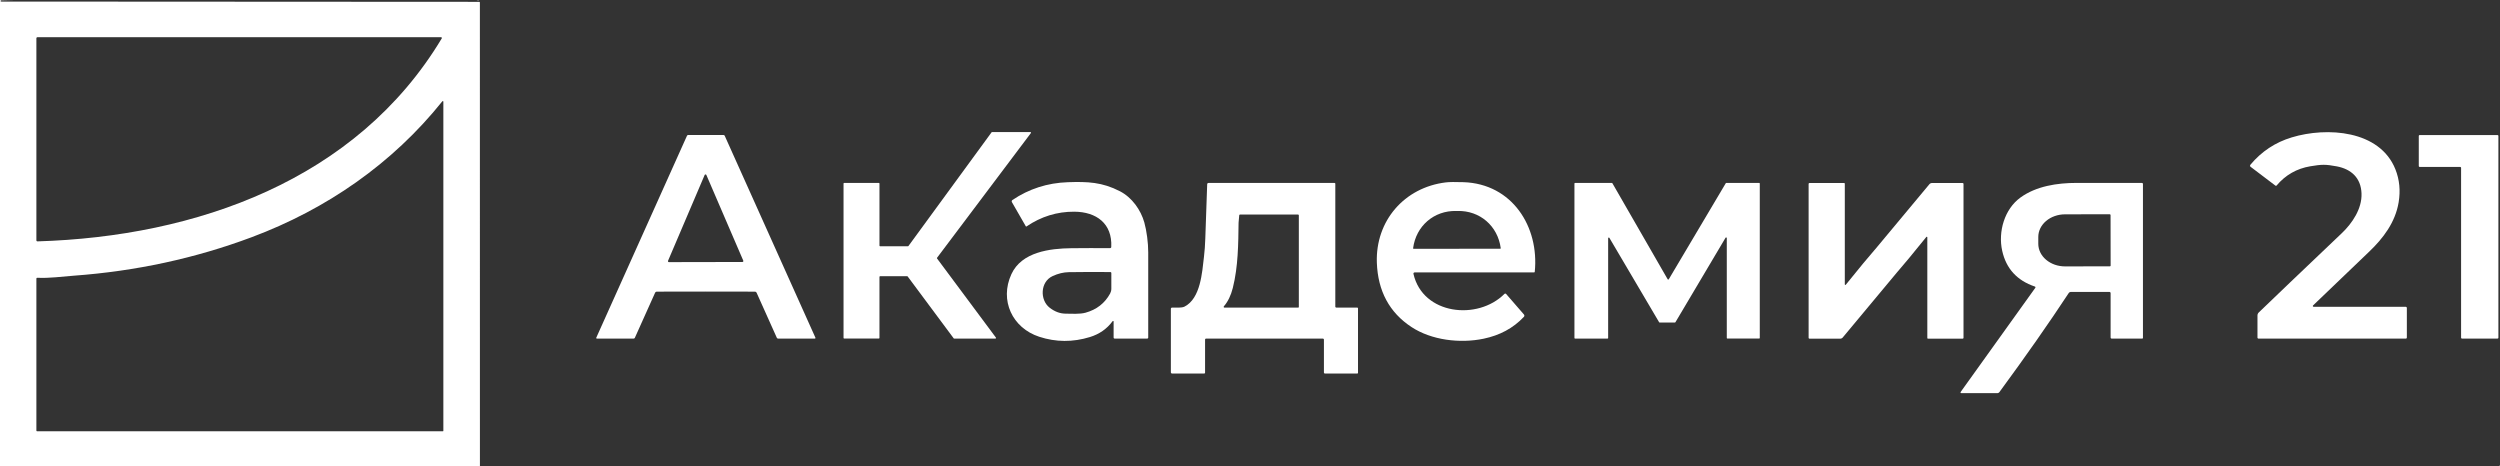
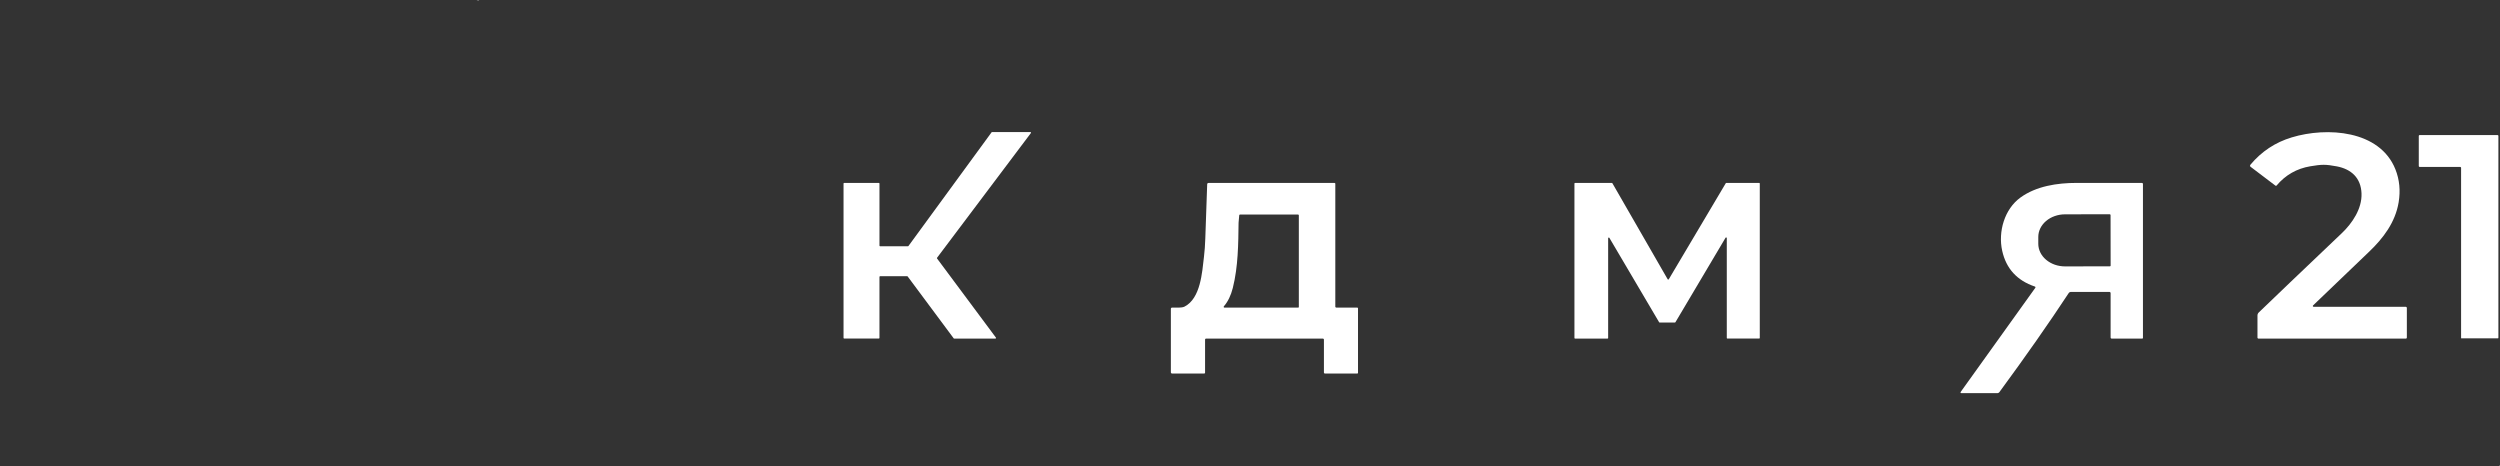
<svg xmlns="http://www.w3.org/2000/svg" width="193" height="36" viewBox="0 0 193 36" fill="none">
  <rect x="0" y="0" width="193" height="36" fill="#333333" stroke="none" />
-   <path d="M1.092 0L0.097 0.023C0.082 0.023 0.068 0.029 0.058 0.039C0.047 0.048 0.041 0.062 0.041 0.076V0.077C0.041 0.089 0.045 0.1 0.054 0.108C0.062 0.116 0.073 0.121 0.084 0.121L36.999 0.142C37.011 0.142 37.024 0.147 37.033 0.156C37.042 0.165 37.047 0.178 37.047 0.191L37.05 36H0V0H1.092ZM34.104 2.963C34.109 2.954 34.112 2.944 34.112 2.934C34.112 2.923 34.11 2.913 34.105 2.904C34.099 2.895 34.092 2.888 34.083 2.882C34.074 2.877 34.064 2.874 34.054 2.874H2.878C2.86 2.874 2.842 2.881 2.829 2.895C2.816 2.908 2.809 2.926 2.809 2.945V18.554C2.809 18.564 2.811 18.575 2.815 18.585C2.819 18.594 2.825 18.603 2.833 18.611C2.841 18.618 2.85 18.624 2.859 18.628C2.869 18.632 2.88 18.634 2.89 18.634C15.11 18.269 27.531 13.927 34.104 2.963ZM34.227 7.847C34.227 7.838 34.225 7.83 34.22 7.822C34.215 7.815 34.207 7.809 34.199 7.806C34.191 7.803 34.181 7.803 34.173 7.805C34.164 7.807 34.156 7.812 34.15 7.819C30.287 12.639 25.211 16.15 19.422 18.315C15.063 19.945 10.485 20.935 5.687 21.284C4.713 21.355 3.857 21.488 2.878 21.444C2.869 21.444 2.861 21.445 2.852 21.448C2.844 21.452 2.836 21.457 2.83 21.463C2.823 21.469 2.818 21.477 2.814 21.485C2.811 21.494 2.809 21.503 2.809 21.512V33.233C2.809 33.242 2.811 33.25 2.814 33.257C2.817 33.265 2.821 33.272 2.827 33.277C2.832 33.283 2.839 33.288 2.846 33.291C2.854 33.294 2.861 33.295 2.869 33.295H34.193C34.202 33.295 34.211 33.292 34.217 33.285C34.224 33.278 34.227 33.269 34.227 33.259V7.847Z" fill="white" />
  <path d="M37.001 0C36.946 0.033 36.876 0.033 36.789 0H37.001Z" fill="white" />
  <path d="M73.624 26.119L70.074 21.345C70.07 21.339 70.064 21.334 70.057 21.33C70.05 21.327 70.043 21.325 70.035 21.325H67.942C67.929 21.325 67.917 21.33 67.908 21.339C67.899 21.348 67.894 21.361 67.894 21.373V26.088C67.894 26.101 67.889 26.113 67.88 26.122C67.871 26.131 67.859 26.137 67.846 26.137H65.169C65.156 26.137 65.144 26.131 65.135 26.122C65.126 26.113 65.121 26.101 65.121 26.088V14.169C65.121 14.156 65.126 14.144 65.135 14.135C65.144 14.126 65.156 14.12 65.169 14.12H67.847C67.86 14.12 67.872 14.126 67.881 14.135C67.89 14.144 67.895 14.156 67.895 14.169V18.962C67.895 18.975 67.901 18.988 67.91 18.997C67.919 19.006 67.931 19.011 67.944 19.011H70.094C70.102 19.011 70.109 19.009 70.116 19.006C70.123 19.002 70.129 18.997 70.133 18.991L76.549 10.215C76.553 10.209 76.559 10.204 76.566 10.2C76.573 10.197 76.58 10.195 76.588 10.195H79.546C79.555 10.195 79.564 10.198 79.571 10.203C79.579 10.208 79.585 10.214 79.588 10.222C79.592 10.23 79.594 10.239 79.593 10.248C79.593 10.257 79.589 10.265 79.584 10.273L72.341 19.899C72.334 19.907 72.331 19.917 72.331 19.927C72.331 19.938 72.334 19.948 72.341 19.956L76.883 26.061C76.889 26.068 76.892 26.077 76.893 26.086C76.894 26.095 76.892 26.104 76.888 26.112C76.884 26.12 76.877 26.126 76.87 26.131C76.862 26.136 76.853 26.138 76.844 26.138H73.663C73.655 26.138 73.648 26.136 73.641 26.133C73.634 26.13 73.628 26.125 73.624 26.119Z" fill="white" />
  <path d="M185.809 23.775V26.065C185.809 26.085 185.801 26.104 185.787 26.118C185.772 26.133 185.753 26.141 185.733 26.141H174.355C174.335 26.141 174.315 26.132 174.3 26.117C174.285 26.103 174.277 26.083 174.277 26.062V24.354C174.277 24.311 174.285 24.27 174.302 24.23C174.318 24.192 174.342 24.156 174.372 24.127C175.503 23.035 177.64 20.994 180.785 18.004C181.599 17.23 182.356 16.106 182.309 14.928C182.264 13.728 181.508 13.052 180.397 12.843C179.518 12.678 179.236 12.691 178.354 12.837C177.312 13.013 176.439 13.507 175.753 14.324C175.743 14.336 175.729 14.344 175.713 14.346C175.697 14.348 175.681 14.344 175.669 14.335L173.746 12.878C173.734 12.869 173.725 12.858 173.717 12.846C173.71 12.833 173.706 12.819 173.704 12.805C173.702 12.79 173.703 12.775 173.708 12.761C173.712 12.747 173.719 12.734 173.728 12.722C174.584 11.696 175.65 10.99 176.926 10.605C179.627 9.788 183.717 10.034 184.927 13.076C185.242 13.87 185.325 14.718 185.175 15.62C184.919 17.163 183.989 18.393 182.894 19.435C181.845 20.434 180.402 21.817 178.567 23.581C178.558 23.589 178.552 23.6 178.55 23.611C178.548 23.623 178.549 23.635 178.553 23.646C178.557 23.657 178.565 23.666 178.575 23.672C178.584 23.679 178.596 23.683 178.607 23.683H185.717C185.741 23.683 185.765 23.692 185.782 23.71C185.799 23.727 185.809 23.75 185.809 23.775Z" fill="white" />
-   <path d="M54.491 22.509C52.264 22.509 51.002 22.511 50.707 22.515C50.678 22.516 50.65 22.524 50.626 22.54C50.602 22.556 50.583 22.578 50.571 22.604L49.01 26.08C49.002 26.098 48.99 26.112 48.974 26.122C48.958 26.133 48.939 26.138 48.92 26.138H46.073C46.066 26.138 46.058 26.136 46.051 26.132C46.045 26.128 46.039 26.123 46.035 26.116C46.031 26.11 46.028 26.103 46.028 26.095C46.027 26.087 46.028 26.08 46.031 26.073L53.035 10.481C53.042 10.463 53.055 10.449 53.071 10.438C53.086 10.428 53.105 10.422 53.124 10.422C53.139 10.422 53.595 10.422 54.491 10.422C55.388 10.422 55.844 10.422 55.859 10.422C55.878 10.422 55.896 10.428 55.912 10.438C55.928 10.449 55.94 10.463 55.948 10.481L62.952 26.073C62.955 26.08 62.956 26.087 62.955 26.095C62.954 26.103 62.952 26.11 62.948 26.116C62.944 26.123 62.938 26.128 62.931 26.132C62.925 26.136 62.917 26.138 62.909 26.138H60.063C60.044 26.138 60.025 26.133 60.009 26.122C59.993 26.112 59.98 26.098 59.972 26.08L58.412 22.604C58.4 22.578 58.381 22.556 58.357 22.54C58.333 22.524 58.305 22.516 58.276 22.515C57.98 22.511 56.719 22.509 54.491 22.509ZM51.572 20.134C51.567 20.145 51.566 20.158 51.567 20.17C51.568 20.182 51.572 20.193 51.579 20.203C51.585 20.214 51.594 20.222 51.605 20.227C51.616 20.233 51.628 20.236 51.64 20.236L57.316 20.225C57.327 20.225 57.339 20.222 57.35 20.216C57.36 20.211 57.369 20.202 57.376 20.192C57.382 20.182 57.386 20.171 57.387 20.159C57.389 20.147 57.386 20.135 57.382 20.124L54.532 13.509C54.526 13.496 54.517 13.485 54.505 13.477C54.494 13.47 54.48 13.466 54.466 13.466C54.452 13.466 54.438 13.47 54.426 13.477C54.414 13.485 54.405 13.496 54.399 13.509L51.572 20.134Z" fill="white" />
-   <path d="M192.876 10.491V26.074C192.876 26.091 192.869 26.107 192.857 26.12C192.845 26.132 192.829 26.139 192.811 26.139H190.061C190.044 26.139 190.028 26.132 190.015 26.12C190.003 26.107 189.996 26.091 189.996 26.074V12.953C189.996 12.936 189.99 12.919 189.977 12.907C189.965 12.895 189.949 12.888 189.932 12.888H186.795C186.778 12.888 186.762 12.881 186.749 12.869C186.737 12.857 186.73 12.841 186.73 12.823V10.491C186.73 10.474 186.737 10.457 186.749 10.445C186.762 10.433 186.778 10.426 186.795 10.426H192.811C192.829 10.426 192.845 10.433 192.857 10.445C192.869 10.457 192.876 10.474 192.876 10.491Z" fill="white" />
-   <path d="M85.971 24.819C85.971 24.81 85.968 24.802 85.963 24.794C85.958 24.787 85.95 24.782 85.942 24.779C85.933 24.776 85.924 24.776 85.915 24.779C85.907 24.782 85.899 24.788 85.894 24.795C85.456 25.387 84.872 25.796 84.142 26.02C82.821 26.426 81.518 26.419 80.232 25.999C78.152 25.322 77.147 23.189 78.081 21.163C78.872 19.447 81.057 19.18 82.704 19.162C83.642 19.152 84.639 19.15 85.695 19.156C85.72 19.157 85.743 19.147 85.761 19.13C85.779 19.113 85.789 19.09 85.79 19.066C85.878 17.255 84.638 16.353 82.937 16.343C81.608 16.335 80.377 16.714 79.246 17.482C79.242 17.485 79.237 17.487 79.232 17.488C79.227 17.489 79.222 17.489 79.217 17.488C79.212 17.486 79.207 17.484 79.203 17.481C79.199 17.478 79.195 17.474 79.192 17.47L78.118 15.603C78.103 15.576 78.099 15.545 78.106 15.515C78.113 15.485 78.131 15.459 78.156 15.443C79.436 14.579 80.864 14.12 82.44 14.066C83.96 14.015 85.083 14.054 86.46 14.765C87.391 15.246 88.073 16.21 88.344 17.182C88.519 17.807 88.646 18.748 88.643 19.491C88.639 20.453 88.639 22.642 88.643 26.06C88.643 26.081 88.635 26.101 88.621 26.115C88.606 26.13 88.587 26.138 88.566 26.138H86.042C86.023 26.138 86.005 26.131 85.992 26.118C85.979 26.104 85.971 26.086 85.971 26.067V24.819ZM85.725 21.002C84.422 20.994 83.352 20.997 82.517 21.011C82.101 21.018 81.681 21.119 81.259 21.315C80.296 21.761 80.27 23.165 81.035 23.756C81.42 24.055 81.822 24.207 82.242 24.213C82.77 24.22 83.366 24.261 83.804 24.14C84.66 23.903 85.293 23.409 85.703 22.658C85.763 22.546 85.795 22.421 85.795 22.293V21.073C85.795 21.054 85.787 21.036 85.774 21.022C85.761 21.009 85.744 21.002 85.725 21.002Z" fill="white" />
-   <path d="M116.272 22.693L117.649 24.279C117.67 24.303 117.682 24.335 117.681 24.369C117.681 24.402 117.668 24.434 117.646 24.459C116.807 25.349 115.771 25.889 114.536 26.148C112.706 26.529 110.511 26.263 108.964 25.245C107.262 24.125 106.372 22.47 106.293 20.282C106.179 17.042 108.422 14.472 111.607 14.082C111.887 14.048 112.347 14.042 112.985 14.064C116.745 14.194 118.835 17.5 118.484 20.984C118.483 20.997 118.477 21.009 118.467 21.017C118.458 21.026 118.446 21.031 118.433 21.031H109.208C109.194 21.031 109.18 21.034 109.168 21.04C109.156 21.046 109.145 21.055 109.136 21.066C109.128 21.077 109.122 21.089 109.119 21.102C109.116 21.116 109.116 21.13 109.119 21.143C109.838 24.306 114.08 24.759 116.144 22.689C116.152 22.68 116.162 22.673 116.174 22.669C116.185 22.665 116.197 22.663 116.209 22.663C116.221 22.663 116.233 22.666 116.244 22.672C116.254 22.677 116.264 22.684 116.272 22.693ZM112.474 19.205C114.57 19.203 115.683 19.202 115.815 19.201C115.821 19.201 115.827 19.2 115.832 19.197C115.838 19.195 115.842 19.191 115.846 19.187C115.85 19.182 115.853 19.177 115.855 19.171C115.856 19.166 115.857 19.16 115.856 19.154C115.627 17.443 114.245 16.245 112.521 16.287C112.496 16.287 112.48 16.287 112.471 16.287C112.462 16.287 112.445 16.287 112.421 16.287C110.696 16.248 109.316 17.449 109.092 19.16C109.091 19.166 109.091 19.171 109.093 19.177C109.094 19.183 109.097 19.188 109.101 19.192C109.105 19.197 109.109 19.2 109.114 19.203C109.12 19.205 109.125 19.207 109.131 19.207C109.264 19.208 110.378 19.207 112.474 19.205Z" fill="white" />
+   <path d="M192.876 10.491V26.074C192.876 26.091 192.869 26.107 192.857 26.12H190.061C190.044 26.139 190.028 26.132 190.015 26.12C190.003 26.107 189.996 26.091 189.996 26.074V12.953C189.996 12.936 189.99 12.919 189.977 12.907C189.965 12.895 189.949 12.888 189.932 12.888H186.795C186.778 12.888 186.762 12.881 186.749 12.869C186.737 12.857 186.73 12.841 186.73 12.823V10.491C186.73 10.474 186.737 10.457 186.749 10.445C186.762 10.433 186.778 10.426 186.795 10.426H192.811C192.829 10.426 192.845 10.433 192.857 10.445C192.869 10.457 192.876 10.474 192.876 10.491Z" fill="white" />
  <path d="M93.292 14.125H103.032C103.047 14.125 103.06 14.131 103.071 14.141C103.081 14.151 103.086 14.165 103.086 14.18V23.671C103.086 23.692 103.095 23.711 103.109 23.726C103.124 23.74 103.144 23.748 103.165 23.748H104.786C104.8 23.748 104.813 23.754 104.823 23.764C104.833 23.774 104.838 23.788 104.838 23.803V28.785C104.838 28.799 104.833 28.812 104.823 28.822C104.814 28.831 104.801 28.837 104.787 28.837H102.286C102.265 28.837 102.245 28.828 102.23 28.814C102.216 28.799 102.207 28.779 102.207 28.758V26.224C102.207 26.202 102.198 26.18 102.183 26.164C102.167 26.148 102.145 26.14 102.123 26.14H93.102C93.083 26.14 93.065 26.147 93.052 26.16C93.038 26.174 93.031 26.192 93.031 26.211V28.776C93.031 28.792 93.024 28.808 93.013 28.819C93.002 28.83 92.987 28.837 92.971 28.837H90.486C90.46 28.837 90.436 28.826 90.418 28.809C90.401 28.791 90.391 28.767 90.391 28.741V23.828C90.391 23.807 90.399 23.787 90.413 23.772C90.428 23.757 90.448 23.749 90.469 23.748C90.784 23.741 91.226 23.785 91.448 23.669C92.689 23.03 92.803 21.026 92.945 19.84C92.998 19.397 93.033 18.924 93.049 18.422C93.137 15.763 93.186 14.361 93.195 14.216C93.197 14.191 93.207 14.168 93.225 14.151C93.243 14.134 93.267 14.125 93.292 14.125ZM100.27 23.701V16.624C100.27 16.607 100.263 16.591 100.251 16.579C100.239 16.567 100.223 16.56 100.206 16.56H95.733C95.717 16.56 95.702 16.566 95.69 16.577C95.678 16.587 95.671 16.602 95.669 16.618C95.636 16.928 95.619 17.12 95.618 17.194C95.597 18.814 95.588 20.578 95.173 22.228C95.027 22.813 94.796 23.287 94.481 23.65C94.474 23.658 94.469 23.669 94.467 23.68C94.465 23.691 94.467 23.703 94.471 23.713C94.476 23.724 94.484 23.732 94.493 23.739C94.503 23.745 94.514 23.748 94.525 23.748H100.223C100.235 23.748 100.247 23.743 100.256 23.734C100.265 23.726 100.27 23.714 100.27 23.701Z" fill="white" />
  <path d="M129.302 24.898H128.125C128.117 24.898 128.108 24.896 128.1 24.891C128.093 24.887 128.086 24.88 128.082 24.873L124.244 18.362C124.239 18.353 124.23 18.346 124.22 18.341C124.209 18.337 124.198 18.337 124.187 18.34C124.177 18.343 124.167 18.349 124.16 18.358C124.153 18.366 124.15 18.377 124.149 18.388V26.087C124.149 26.094 124.148 26.101 124.145 26.107C124.143 26.113 124.139 26.119 124.134 26.124C124.13 26.128 124.124 26.132 124.118 26.135C124.111 26.137 124.105 26.139 124.098 26.139H121.598C121.591 26.139 121.585 26.137 121.579 26.135C121.572 26.132 121.567 26.128 121.562 26.124C121.557 26.119 121.553 26.113 121.551 26.107C121.548 26.101 121.547 26.094 121.547 26.087V14.174C121.547 14.167 121.548 14.161 121.551 14.154C121.553 14.148 121.557 14.142 121.562 14.138C121.567 14.133 121.572 14.129 121.579 14.127C121.585 14.124 121.591 14.123 121.598 14.123H124.433C124.442 14.123 124.451 14.125 124.459 14.129C124.467 14.134 124.473 14.14 124.478 14.148L128.742 21.557C128.747 21.565 128.753 21.571 128.761 21.576C128.769 21.581 128.778 21.583 128.787 21.583C128.796 21.583 128.805 21.581 128.812 21.576C128.82 21.571 128.827 21.565 128.831 21.557L133.228 14.147C133.232 14.139 133.239 14.133 133.246 14.128C133.254 14.124 133.263 14.121 133.272 14.121H135.803C135.81 14.121 135.817 14.122 135.823 14.125C135.829 14.128 135.835 14.131 135.839 14.136C135.844 14.141 135.848 14.147 135.851 14.153C135.853 14.159 135.855 14.166 135.855 14.172V26.086C135.855 26.093 135.853 26.099 135.851 26.105C135.848 26.112 135.844 26.117 135.839 26.122C135.835 26.127 135.829 26.131 135.823 26.133C135.817 26.136 135.81 26.137 135.803 26.137H133.359C133.352 26.137 133.346 26.136 133.339 26.133C133.333 26.131 133.328 26.127 133.323 26.122C133.318 26.117 133.314 26.112 133.312 26.105C133.309 26.099 133.308 26.093 133.308 26.086V18.381C133.308 18.369 133.304 18.358 133.298 18.349C133.291 18.34 133.281 18.334 133.271 18.331C133.26 18.328 133.248 18.328 133.238 18.332C133.227 18.336 133.219 18.344 133.213 18.353L129.345 24.873C129.341 24.88 129.334 24.887 129.327 24.891C129.319 24.896 129.31 24.898 129.302 24.898Z" fill="white" />
-   <path d="M144.7 19.317C144.712 19.303 144.73 19.283 144.753 19.257C145.852 17.938 147.25 16.26 148.948 14.223C148.972 14.193 149.003 14.17 149.037 14.153C149.072 14.137 149.109 14.129 149.147 14.129H151.52C151.537 14.129 151.553 14.136 151.565 14.148C151.577 14.159 151.583 14.176 151.583 14.192V26.084C151.583 26.101 151.577 26.116 151.566 26.127C151.554 26.139 151.539 26.145 151.523 26.145H148.836C148.824 26.145 148.812 26.14 148.803 26.131C148.794 26.122 148.789 26.111 148.789 26.098V18.32C148.789 18.311 148.786 18.303 148.781 18.296C148.776 18.289 148.769 18.283 148.76 18.28C148.752 18.277 148.743 18.277 148.734 18.279C148.726 18.282 148.718 18.286 148.713 18.293C147.664 19.592 146.929 20.48 146.508 20.957C146.496 20.971 146.479 20.992 146.455 21.019C145.357 22.338 143.958 24.016 142.261 26.053C142.236 26.082 142.206 26.106 142.171 26.122C142.137 26.138 142.099 26.146 142.062 26.146H139.688C139.672 26.146 139.655 26.14 139.644 26.128C139.632 26.116 139.625 26.1 139.625 26.083V14.191C139.625 14.175 139.631 14.159 139.643 14.148C139.654 14.137 139.669 14.13 139.685 14.13H142.372C142.385 14.13 142.397 14.135 142.405 14.144C142.414 14.153 142.419 14.165 142.419 14.177V21.955C142.42 21.964 142.423 21.972 142.428 21.979C142.433 21.986 142.441 21.991 142.449 21.994C142.457 21.997 142.466 21.997 142.474 21.995C142.483 21.992 142.49 21.988 142.496 21.981C143.544 20.682 144.279 19.794 144.7 19.317Z" fill="white" />
  <path d="M151.409 30.351C151.398 30.351 151.388 30.348 151.379 30.343C151.37 30.337 151.363 30.33 151.358 30.32C151.353 30.311 151.351 30.3 151.352 30.29C151.352 30.279 151.356 30.269 151.362 30.261L157.125 22.221C157.131 22.213 157.135 22.203 157.137 22.193C157.138 22.183 157.137 22.173 157.134 22.163C157.131 22.153 157.126 22.145 157.119 22.137C157.112 22.13 157.103 22.125 157.093 22.121C155.716 21.658 154.875 20.738 154.569 19.359C154.242 17.881 154.749 16.137 155.981 15.248C157.2 14.366 158.817 14.12 160.319 14.121C161.98 14.124 163.66 14.125 165.359 14.124C165.38 14.124 165.399 14.132 165.414 14.147C165.428 14.161 165.436 14.181 165.436 14.201V26.087C165.436 26.101 165.431 26.115 165.421 26.125C165.411 26.135 165.397 26.14 165.383 26.14H163.024C163.001 26.14 162.98 26.131 162.964 26.115C162.948 26.099 162.939 26.078 162.939 26.055V22.628C162.939 22.616 162.937 22.604 162.932 22.593C162.928 22.582 162.921 22.572 162.913 22.564C162.904 22.555 162.894 22.549 162.883 22.544C162.872 22.54 162.861 22.537 162.849 22.537H159.856C159.827 22.537 159.8 22.544 159.775 22.558C159.75 22.571 159.728 22.591 159.712 22.614C158.17 24.956 156.385 27.507 154.355 30.268C154.337 30.294 154.312 30.315 154.283 30.329C154.255 30.344 154.223 30.351 154.191 30.351H151.409ZM162.941 20.5L162.935 16.6C162.935 16.584 162.928 16.569 162.917 16.558C162.906 16.546 162.89 16.54 162.874 16.54L159.42 16.546C158.872 16.547 158.346 16.732 157.959 17.059C157.572 17.387 157.355 17.831 157.356 18.294V18.824C157.356 19.053 157.41 19.28 157.514 19.492C157.618 19.703 157.771 19.896 157.963 20.057C158.155 20.219 158.383 20.347 158.634 20.435C158.885 20.522 159.154 20.567 159.426 20.566L162.88 20.56C162.888 20.56 162.896 20.559 162.903 20.556C162.911 20.553 162.917 20.548 162.923 20.543C162.929 20.537 162.933 20.53 162.936 20.523C162.939 20.516 162.941 20.508 162.941 20.5Z" fill="white" />
  <path d="M193.001 35.922V36.001H192.926C192.945 35.969 192.97 35.943 193.001 35.922Z" fill="white" />
</svg>